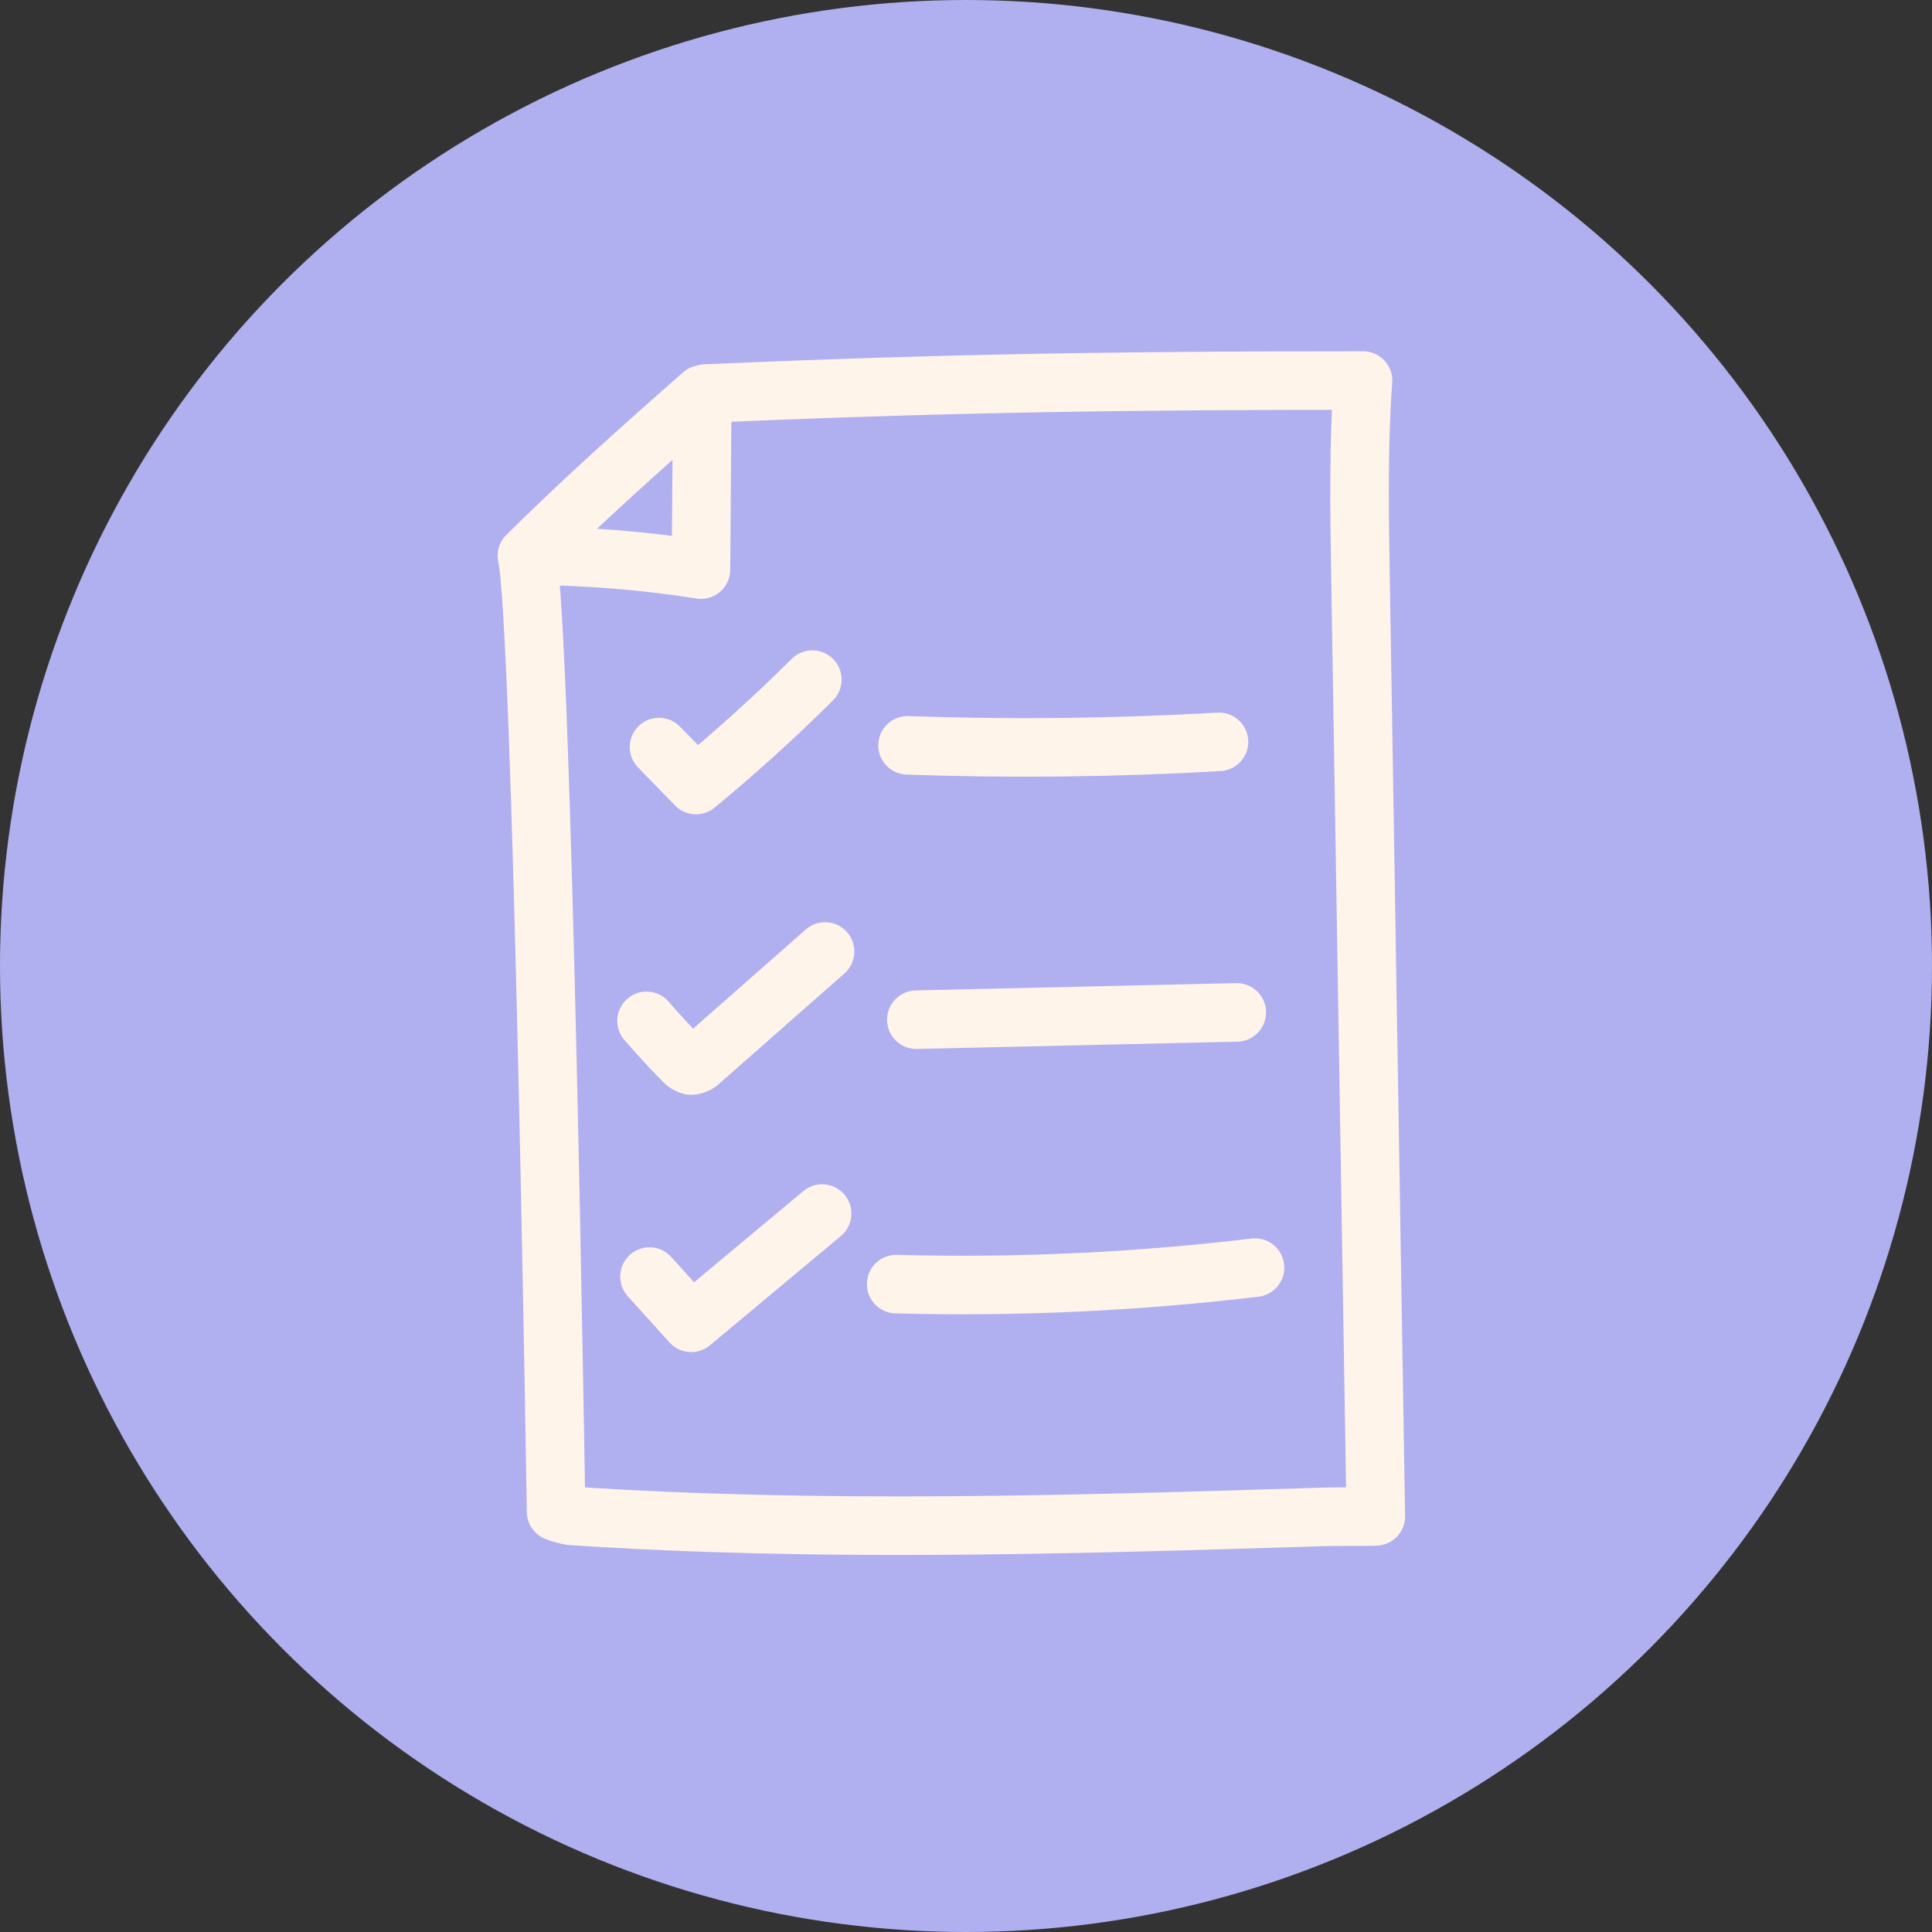
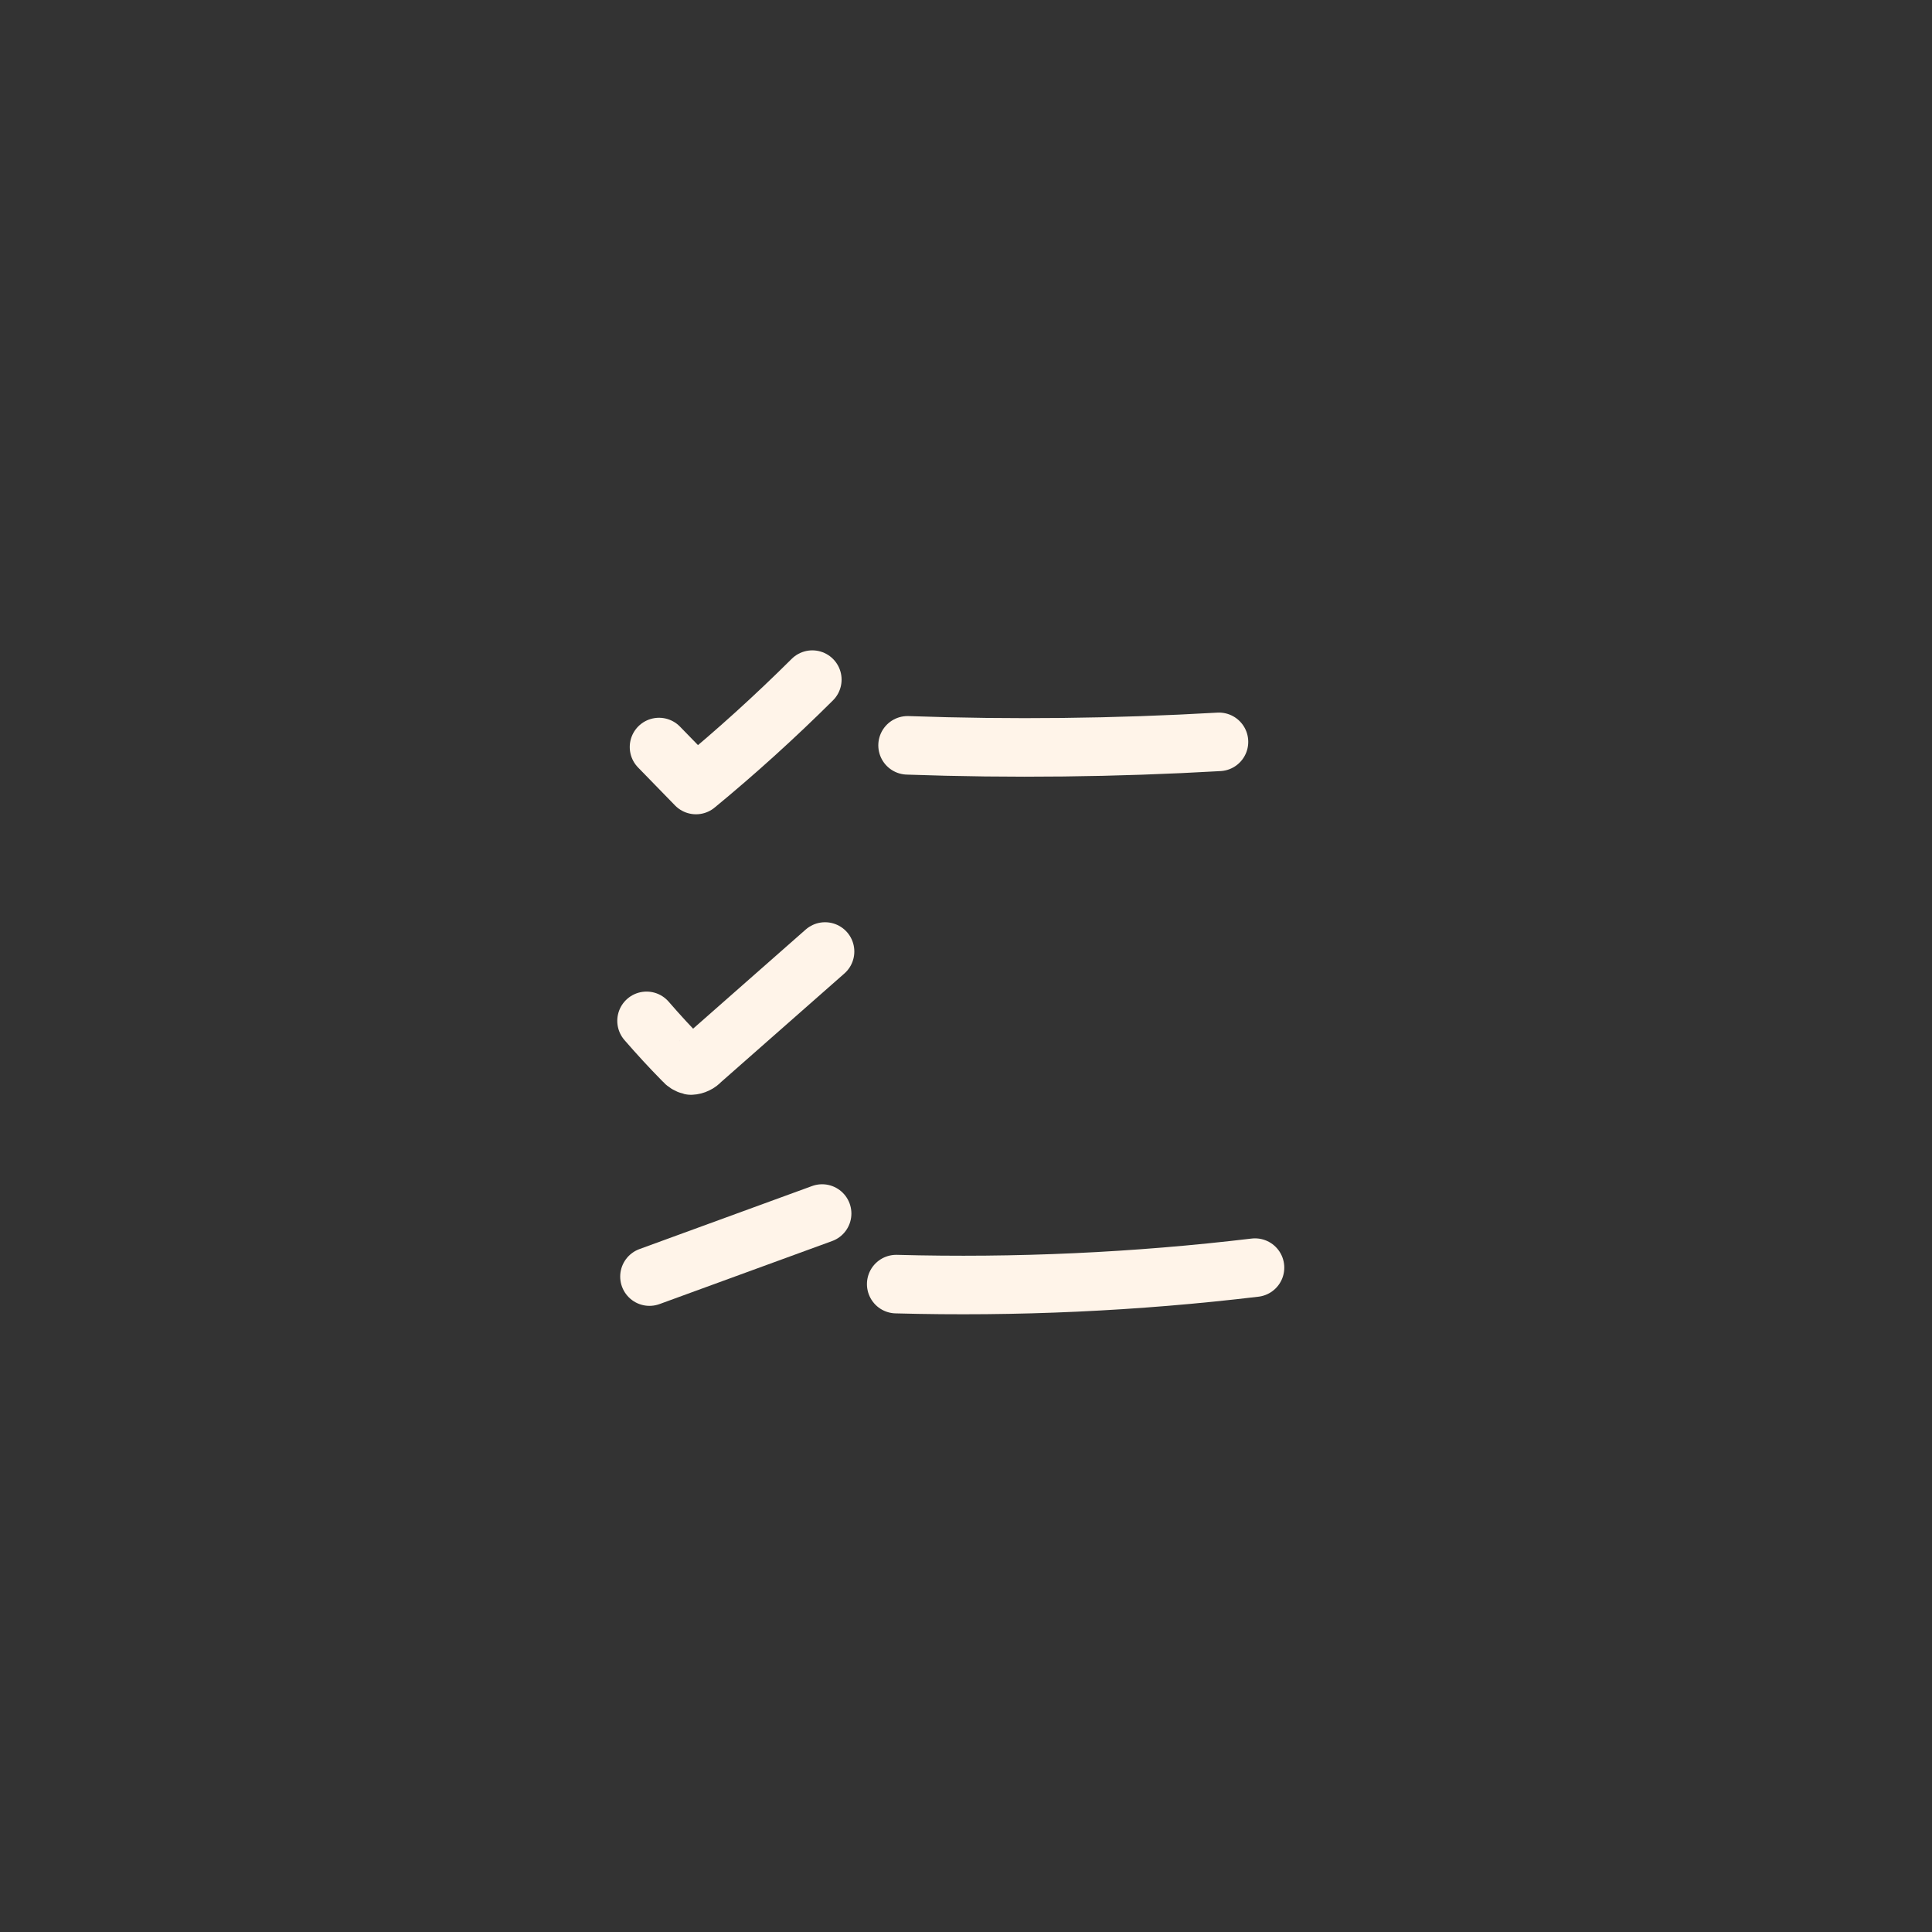
<svg xmlns="http://www.w3.org/2000/svg" width="66" height="66" viewBox="0 0 66 66" fill="none">
  <rect x="0" y="0" width="66" height="66" fill="#333333" stroke="none" />
-   <circle cx="33" cy="33" r="33" fill="#B0B0F0" />
-   <path d="M24.105 13.445C32.631 13.069 38.971 13 46.563 13C46.405 15.16 46.439 17.328 46.473 19.494C46.649 30.546 46.825 40.75 47 51.802C46.923 51.816 45.722 51.802 45.146 51.821C36.603 52.086 28.041 52.35 19.515 51.784C19.337 51.755 19.163 51.708 18.997 51.641C18.997 51.641 18.531 21.331 18 18.985M18 18.985C19.991 18.989 21.979 19.148 23.946 19.458L23.991 13.473C21.915 15.301 19.961 17.039 18 18.985Z" stroke="#FFF4E9" stroke-width="2" stroke-linecap="round" stroke-linejoin="round" />
  <path d="M22.513 25.52L23.776 26.817C25.153 25.683 26.477 24.483 27.75 23.217" stroke="#FFF4E9" stroke-width="2" stroke-linecap="round" stroke-linejoin="round" />
  <path d="M22.087 34.874C22.49 35.34 22.908 35.794 23.341 36.233C23.408 36.316 23.501 36.375 23.606 36.4C23.671 36.397 23.734 36.381 23.793 36.352C23.852 36.325 23.904 36.285 23.947 36.236L28.185 32.505" stroke="#FFF4E9" stroke-width="2" stroke-linecap="round" stroke-linejoin="round" />
-   <path d="M22.187 43.61L23.613 45.189L28.085 41.456" stroke="#FFF4E9" stroke-width="2" stroke-linecap="round" stroke-linejoin="round" />
+   <path d="M22.187 43.61L28.085 41.456" stroke="#FFF4E9" stroke-width="2" stroke-linecap="round" stroke-linejoin="round" />
  <path d="M31.004 25.462C34.547 25.587 38.093 25.547 41.642 25.343" stroke="#FFF4E9" stroke-width="2" stroke-linecap="round" stroke-linejoin="round" />
-   <path d="M31.304 34.834L42.25 34.585" stroke="#FFF4E9" stroke-width="2" stroke-linecap="round" stroke-linejoin="round" />
  <path d="M30.616 43.867C34.709 43.978 38.806 43.79 42.873 43.304" stroke="#FFF4E9" stroke-width="2" stroke-linecap="round" stroke-linejoin="round" />
</svg>